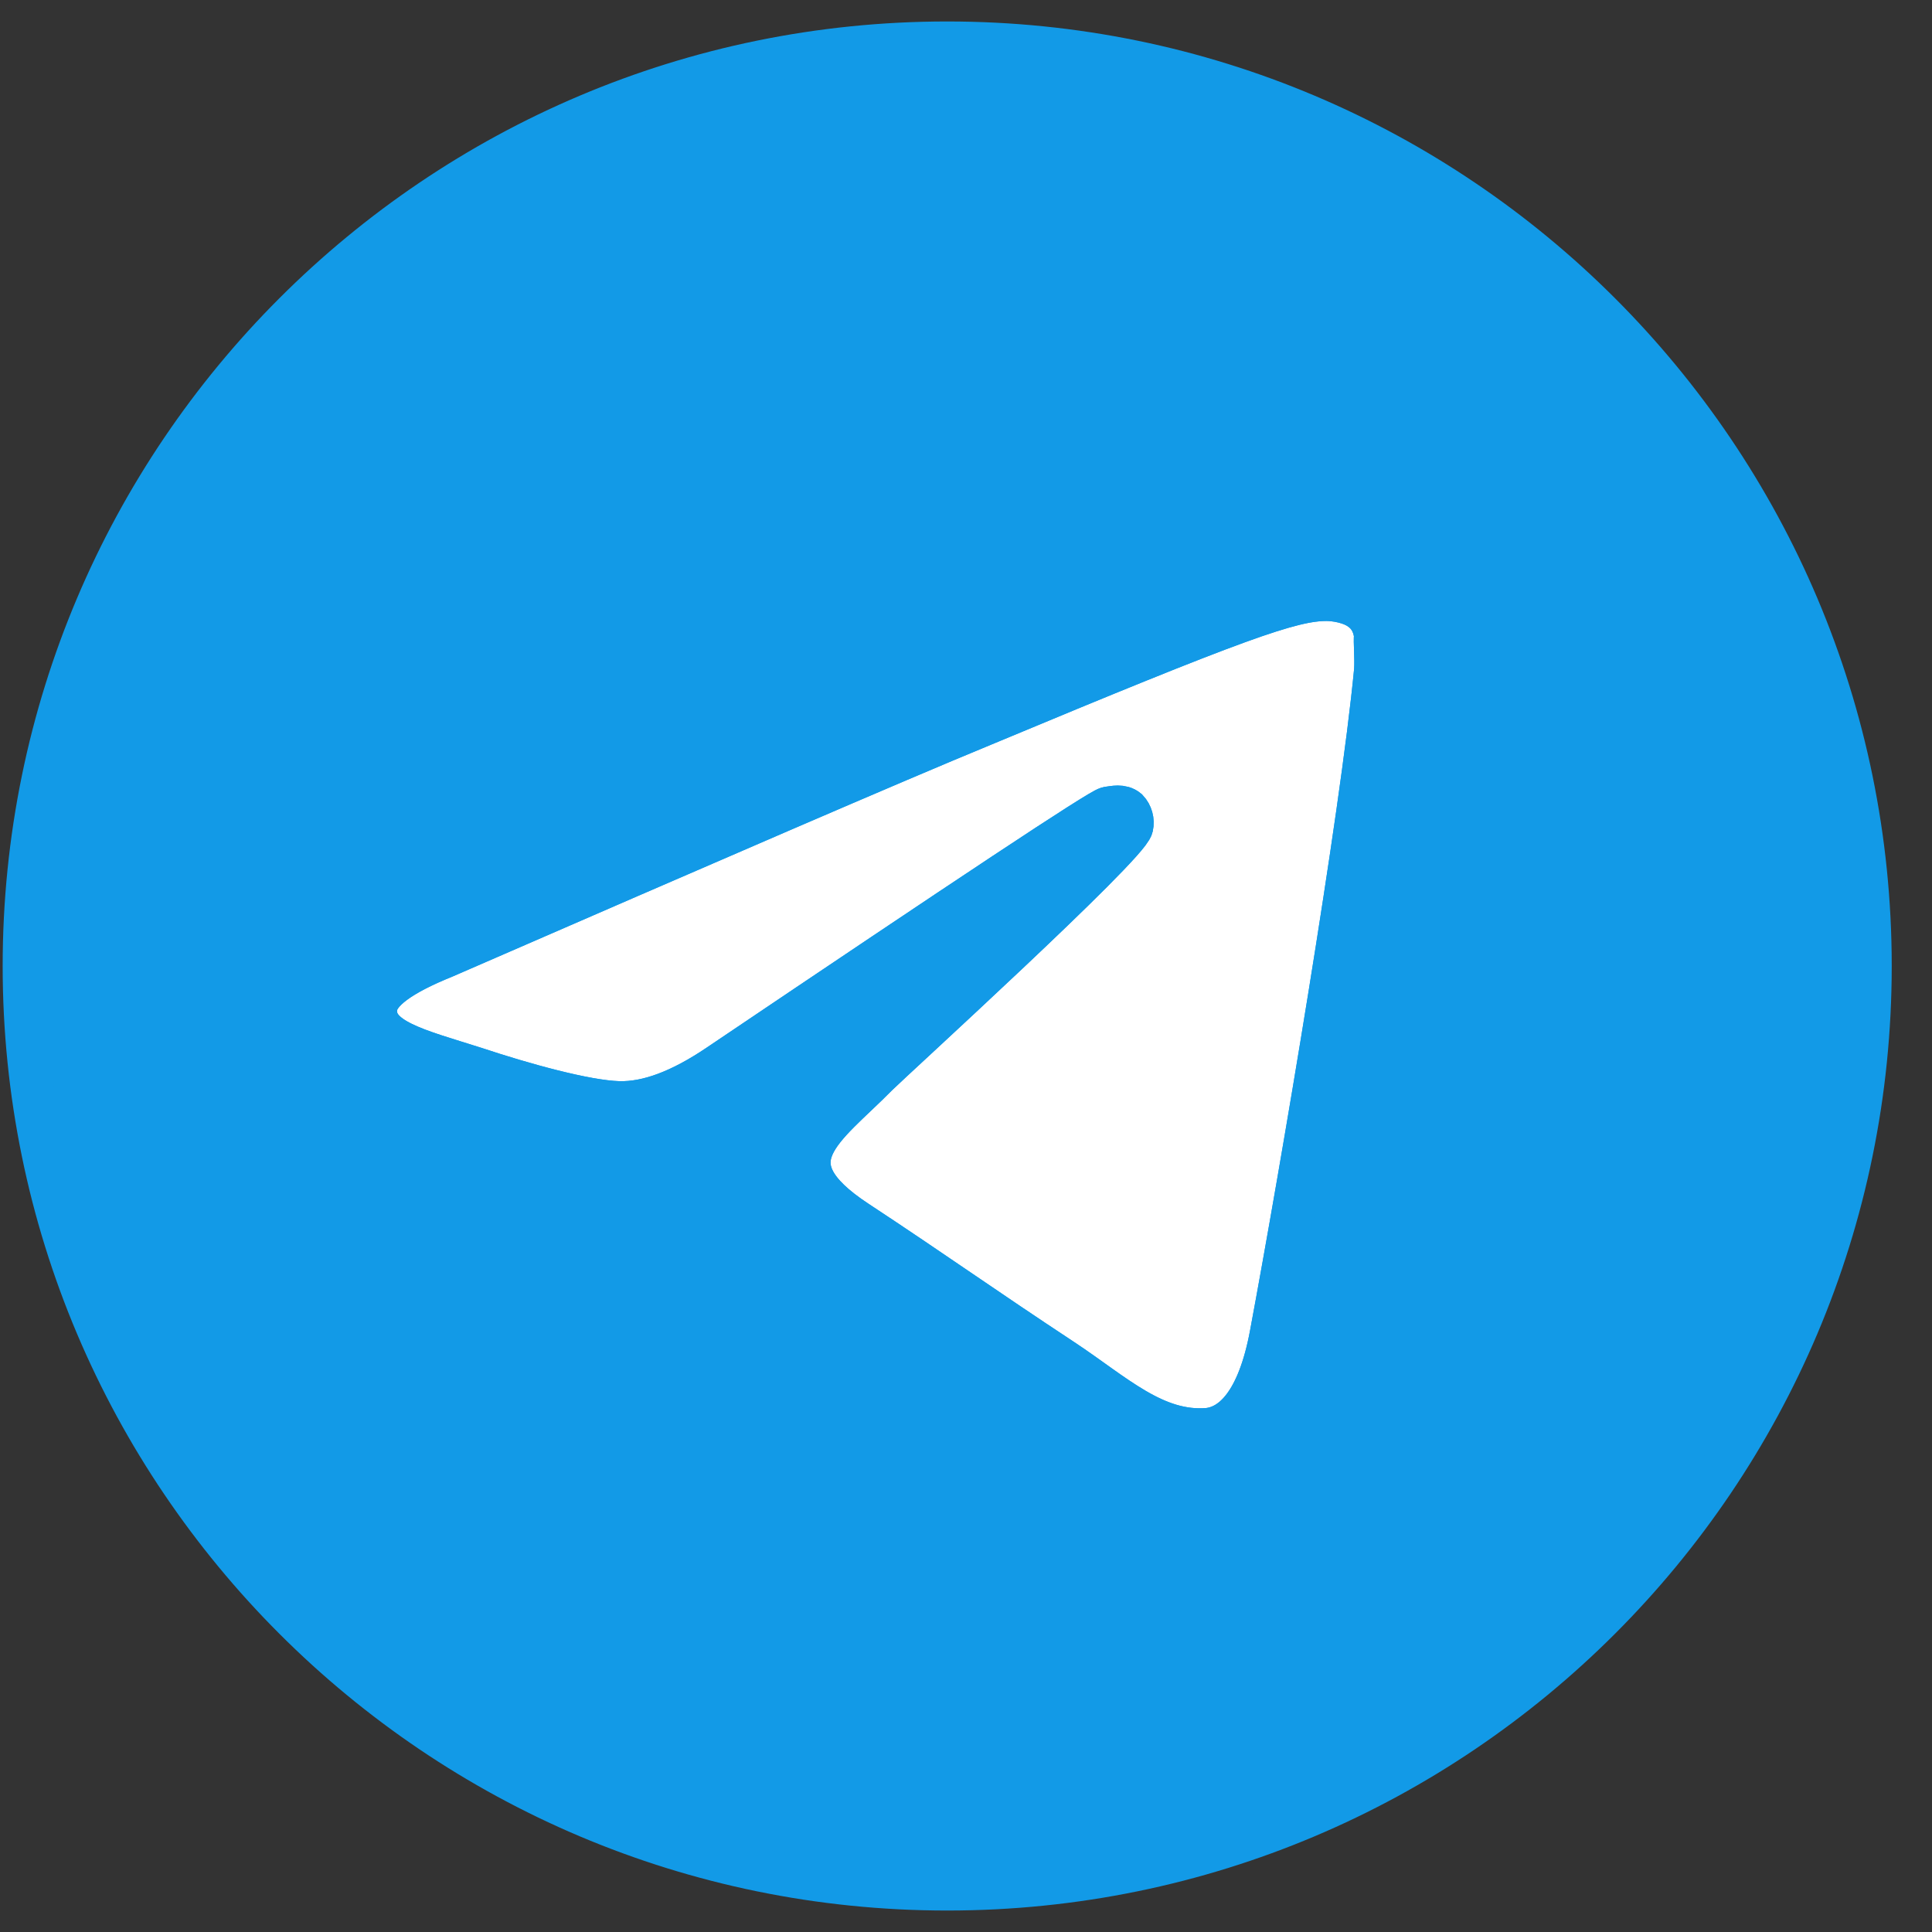
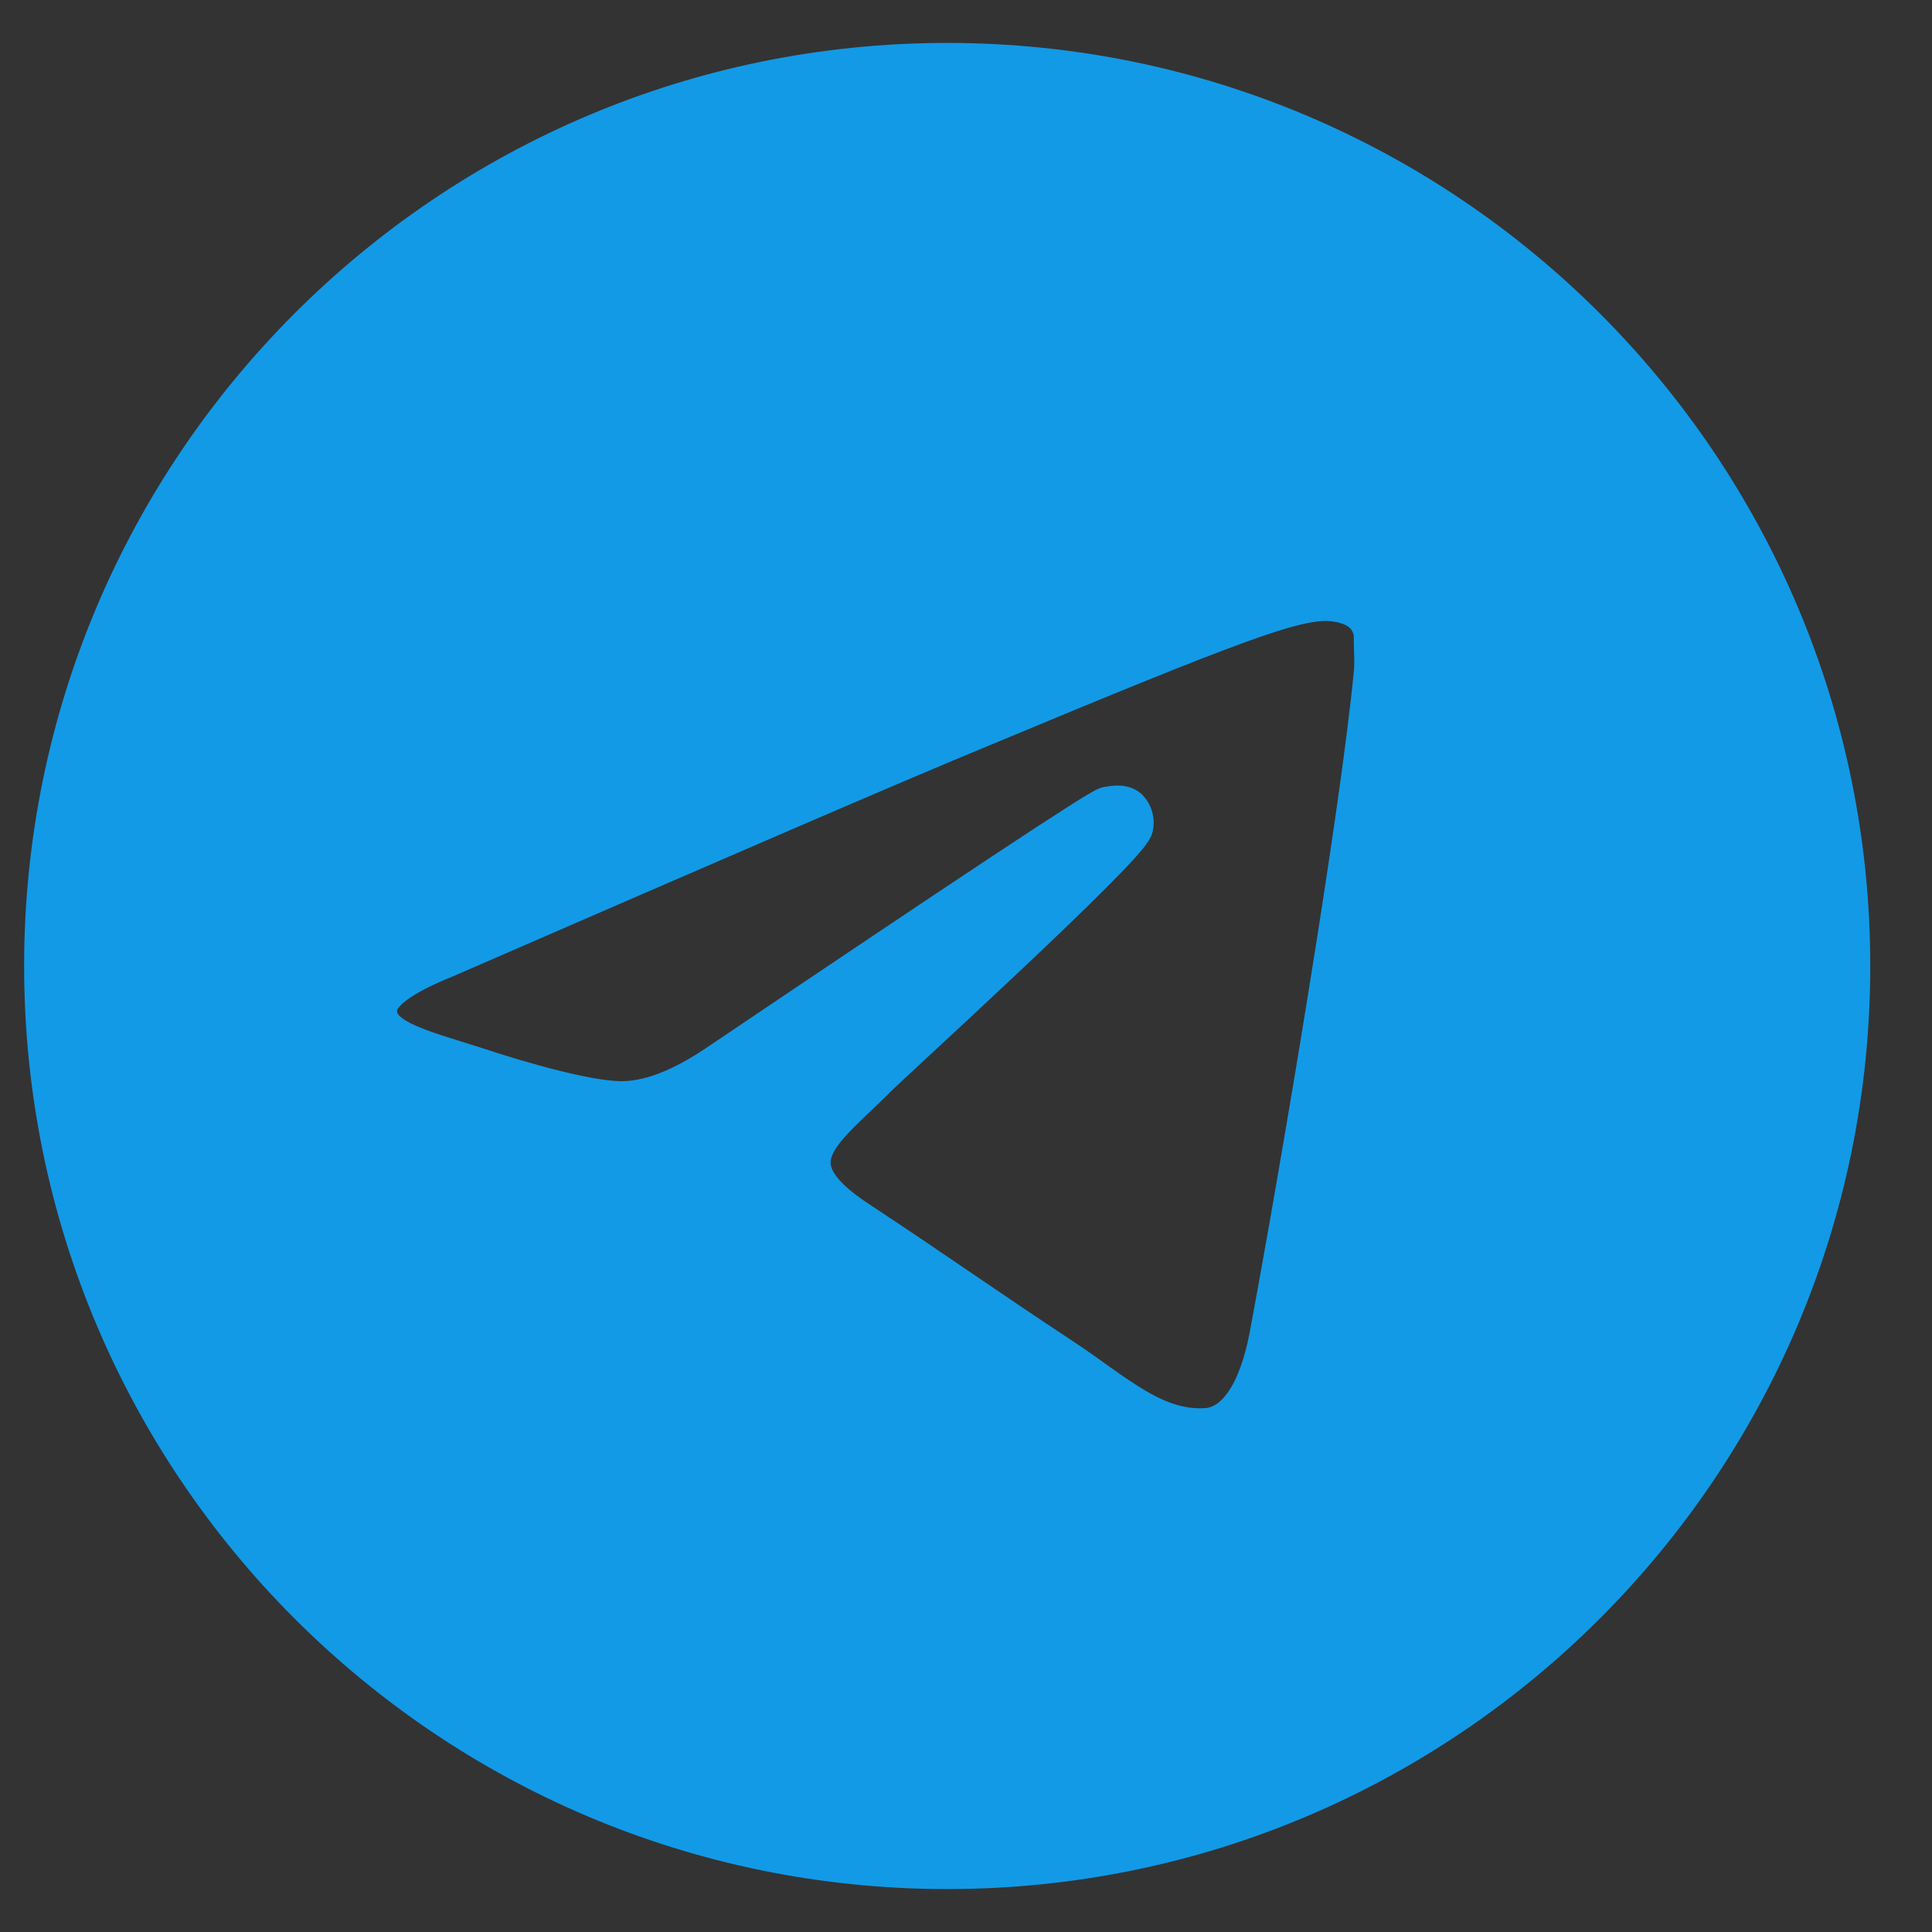
<svg xmlns="http://www.w3.org/2000/svg" width="45" height="45" viewBox="0 0 45 45" fill="none">
  <rect x="0" y="0" width="45" height="45" fill="#333333" stroke="none" />
  <path d="M22.062 1C10.194 1 0.562 10.632 0.562 22.5C0.562 34.368 10.194 44 22.062 44C33.93 44 43.562 34.368 43.562 22.5C43.562 10.632 33.93 1 22.062 1ZM32.038 15.62C31.715 19.017 30.318 27.273 29.608 31.078C29.308 32.691 28.706 33.228 28.146 33.293C26.899 33.401 25.953 32.476 24.75 31.68C22.858 30.433 21.782 29.66 19.955 28.456C17.826 27.058 19.203 26.284 20.428 25.037C20.75 24.715 26.255 19.705 26.362 19.253C26.377 19.185 26.375 19.114 26.356 19.047C26.337 18.979 26.303 18.917 26.255 18.866C26.125 18.759 25.953 18.802 25.803 18.823C25.61 18.866 22.599 20.866 16.73 24.822C15.87 25.402 15.096 25.703 14.408 25.682C13.634 25.66 12.172 25.252 11.075 24.887C9.721 24.456 8.668 24.22 8.754 23.468C8.797 23.081 9.334 22.694 10.345 22.285C16.622 19.555 20.794 17.748 22.879 16.889C28.856 14.395 30.081 13.964 30.898 13.964C31.07 13.964 31.479 14.008 31.737 14.223C31.952 14.395 32.017 14.631 32.038 14.803C32.017 14.932 32.059 15.319 32.038 15.62Z" fill="#129AE7" />
-   <path d="M32.038 15.62C31.715 19.017 30.318 27.273 29.608 31.078C29.308 32.691 28.706 33.228 28.146 33.293C26.899 33.401 25.953 32.476 24.75 31.68C22.858 30.433 21.782 29.66 19.955 28.456C17.826 27.058 19.203 26.284 20.428 25.037C20.75 24.715 26.255 19.705 26.362 19.253C26.377 19.185 26.375 19.114 26.356 19.047C26.337 18.979 26.303 18.917 26.255 18.866C26.125 18.759 25.953 18.802 25.803 18.823C25.61 18.866 22.599 20.866 16.73 24.822C15.87 25.402 15.096 25.703 14.408 25.682C13.634 25.66 12.172 25.252 11.075 24.887C9.721 24.456 8.668 24.22 8.754 23.468C8.797 23.081 9.334 22.694 10.345 22.285C16.622 19.555 20.794 17.748 22.879 16.889C28.856 14.395 30.081 13.964 30.898 13.964C31.07 13.964 31.479 14.008 31.737 14.223C31.952 14.395 32.017 14.631 32.038 14.803C32.017 14.932 32.059 15.319 32.038 15.62Z" fill="white" />
-   <path d="M22.062 1C10.194 1 0.562 10.632 0.562 22.5C0.562 34.368 10.194 44 22.062 44C33.93 44 43.562 34.368 43.562 22.5C43.562 10.632 33.93 1 22.062 1ZM32.038 15.62C31.715 19.017 30.318 27.273 29.608 31.078C29.308 32.691 28.706 33.228 28.146 33.293C26.899 33.401 25.953 32.476 24.75 31.68C22.858 30.433 21.782 29.66 19.955 28.456C17.826 27.058 19.203 26.284 20.428 25.037C20.75 24.715 26.255 19.705 26.362 19.253C26.377 19.185 26.375 19.114 26.356 19.047C26.337 18.979 26.303 18.917 26.255 18.866C26.125 18.759 25.953 18.802 25.803 18.823C25.61 18.866 22.599 20.866 16.73 24.822C15.87 25.402 15.096 25.703 14.408 25.682C13.634 25.66 12.172 25.252 11.075 24.887C9.721 24.456 8.668 24.22 8.754 23.468C8.797 23.081 9.334 22.694 10.345 22.285C16.622 19.555 20.794 17.748 22.879 16.889C28.856 14.395 30.081 13.964 30.898 13.964C31.07 13.964 31.479 14.008 31.737 14.223C31.952 14.395 32.017 14.631 32.038 14.803C32.017 14.932 32.059 15.319 32.038 15.62Z" stroke="#129AE7" />
  <path d="M32.038 15.62C31.715 19.017 30.318 27.273 29.608 31.078C29.308 32.691 28.706 33.228 28.146 33.293C26.899 33.401 25.953 32.476 24.75 31.68C22.858 30.433 21.782 29.66 19.955 28.456C17.826 27.058 19.203 26.284 20.428 25.037C20.75 24.715 26.255 19.705 26.362 19.253C26.377 19.185 26.375 19.114 26.356 19.047C26.337 18.979 26.303 18.917 26.255 18.866C26.125 18.759 25.953 18.802 25.803 18.823C25.61 18.866 22.599 20.866 16.73 24.822C15.87 25.402 15.096 25.703 14.408 25.682C13.634 25.66 12.172 25.252 11.075 24.887C9.721 24.456 8.668 24.22 8.754 23.468C8.797 23.081 9.334 22.694 10.345 22.285C16.622 19.555 20.794 17.748 22.879 16.889C28.856 14.395 30.081 13.964 30.898 13.964C31.07 13.964 31.479 14.008 31.737 14.223C31.952 14.395 32.017 14.631 32.038 14.803C32.017 14.932 32.059 15.319 32.038 15.62Z" stroke="#129AE7" />
</svg>